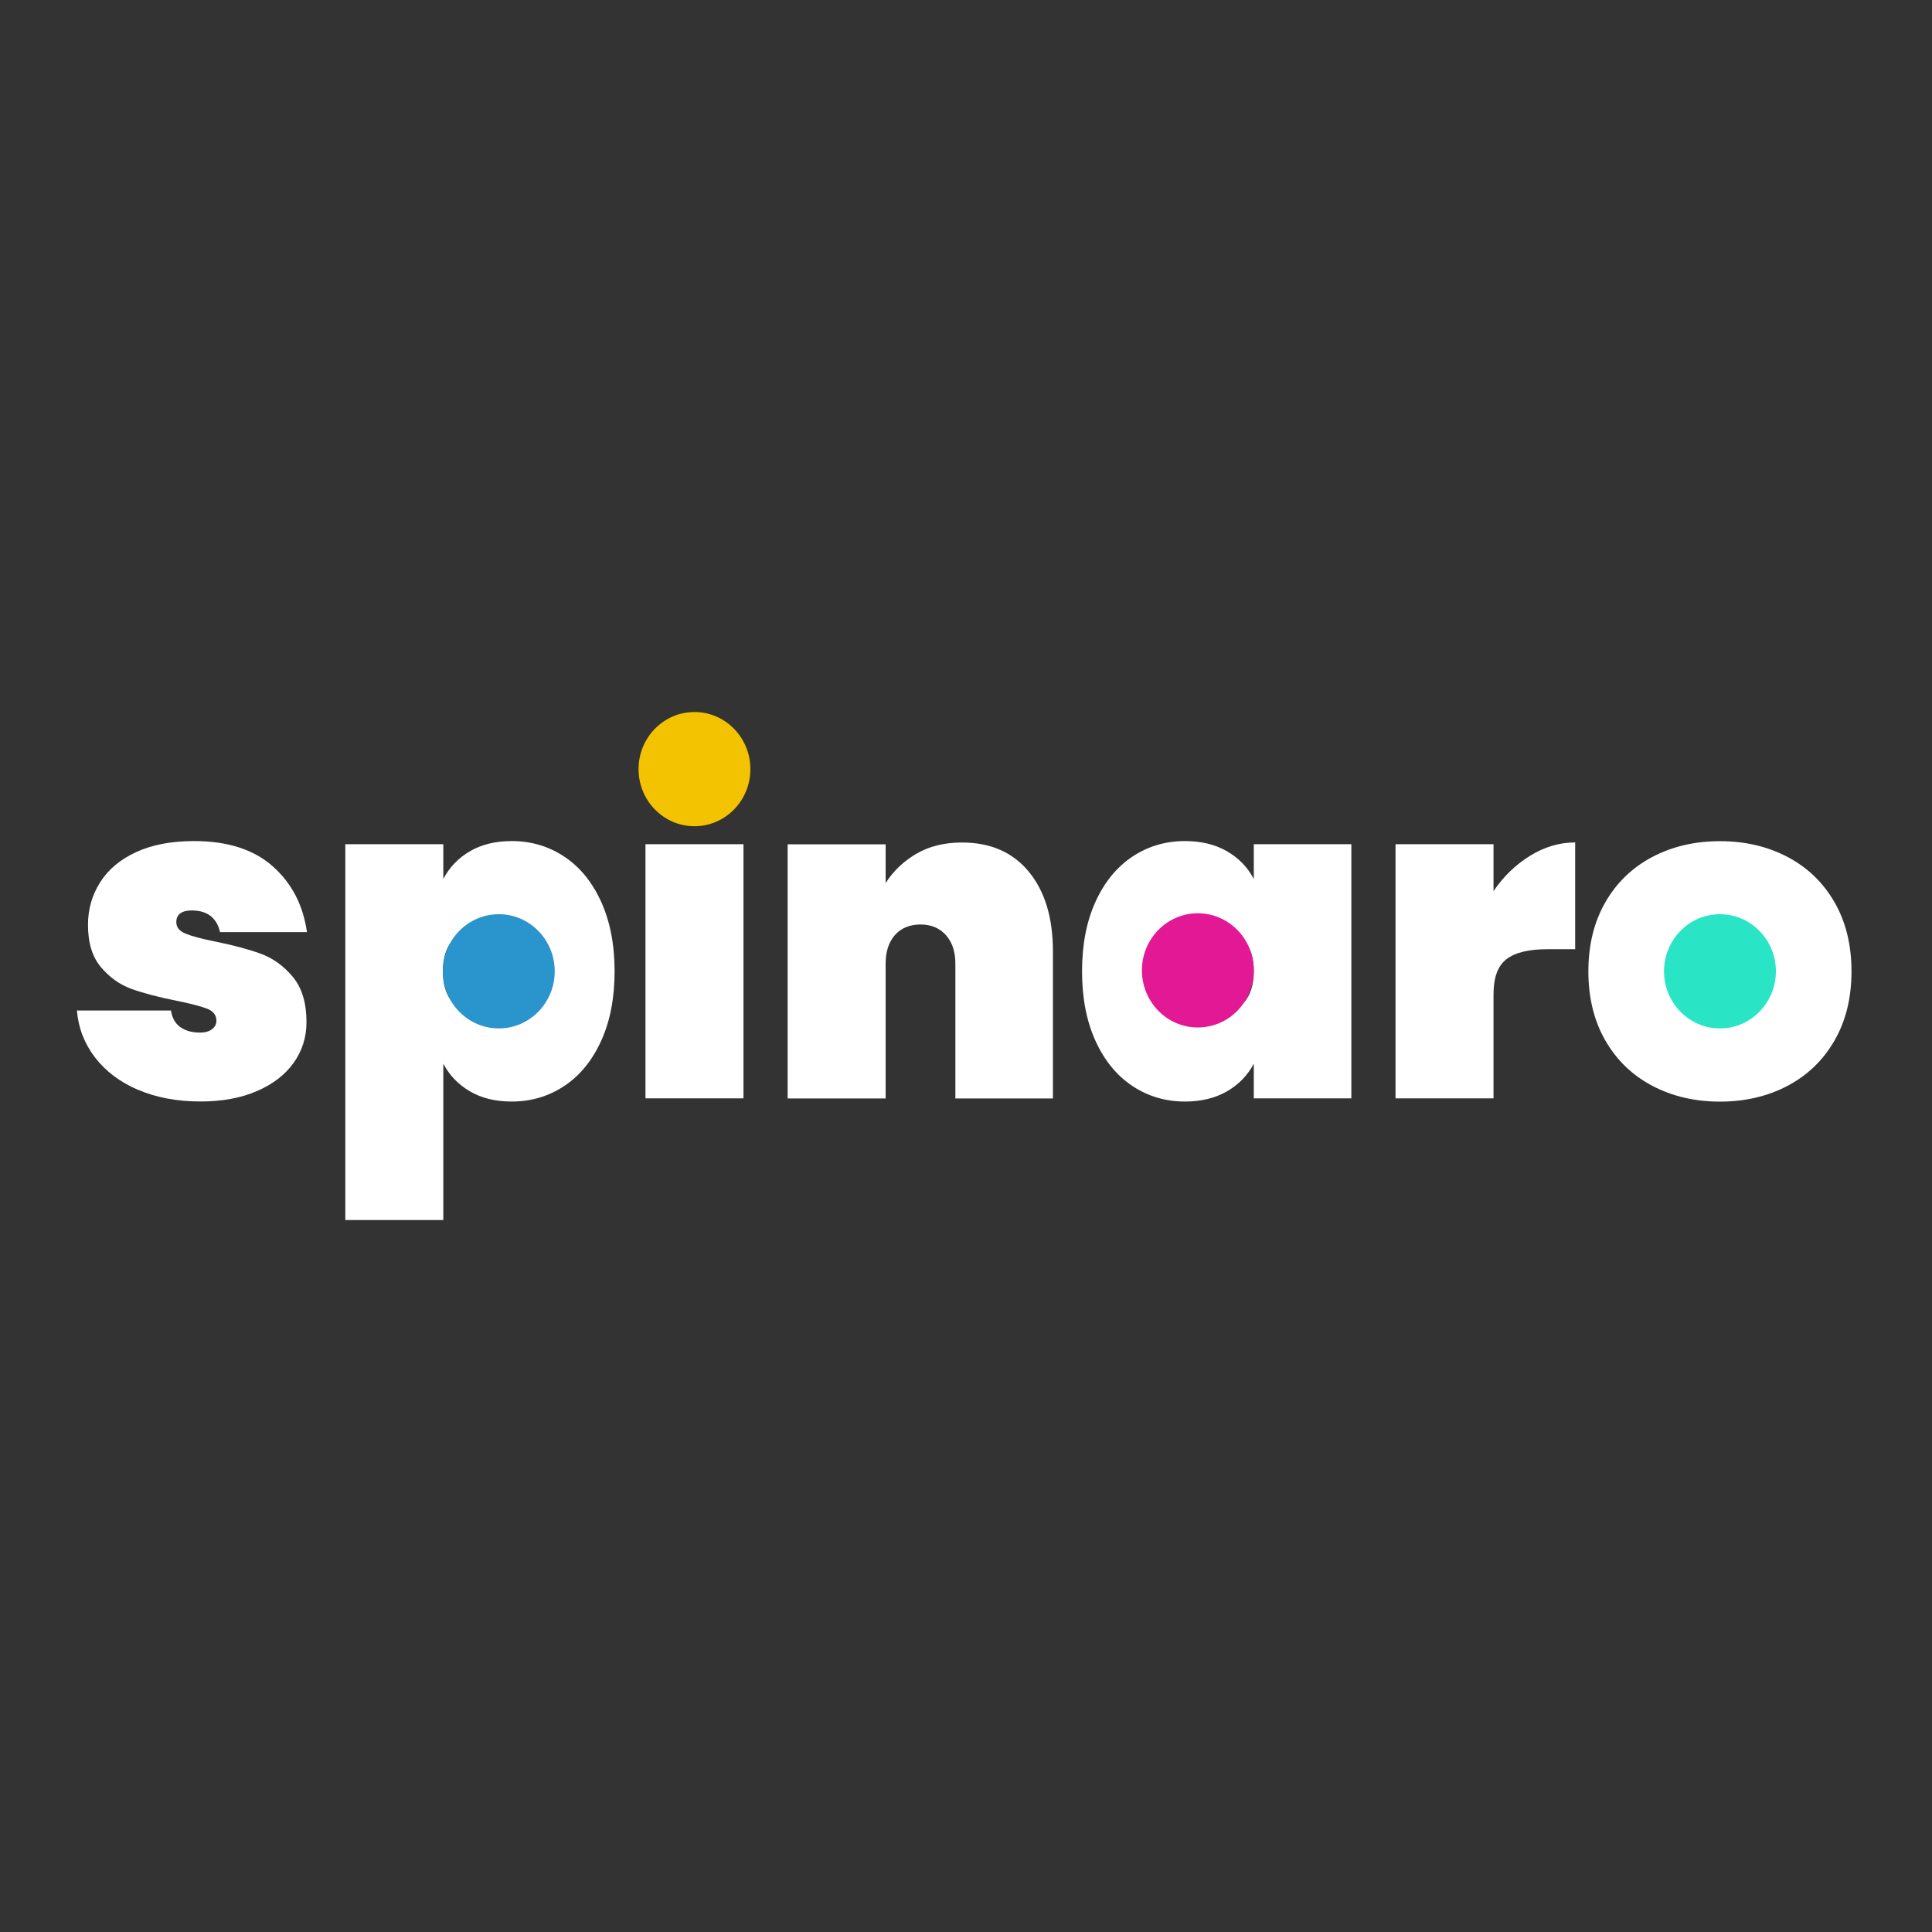
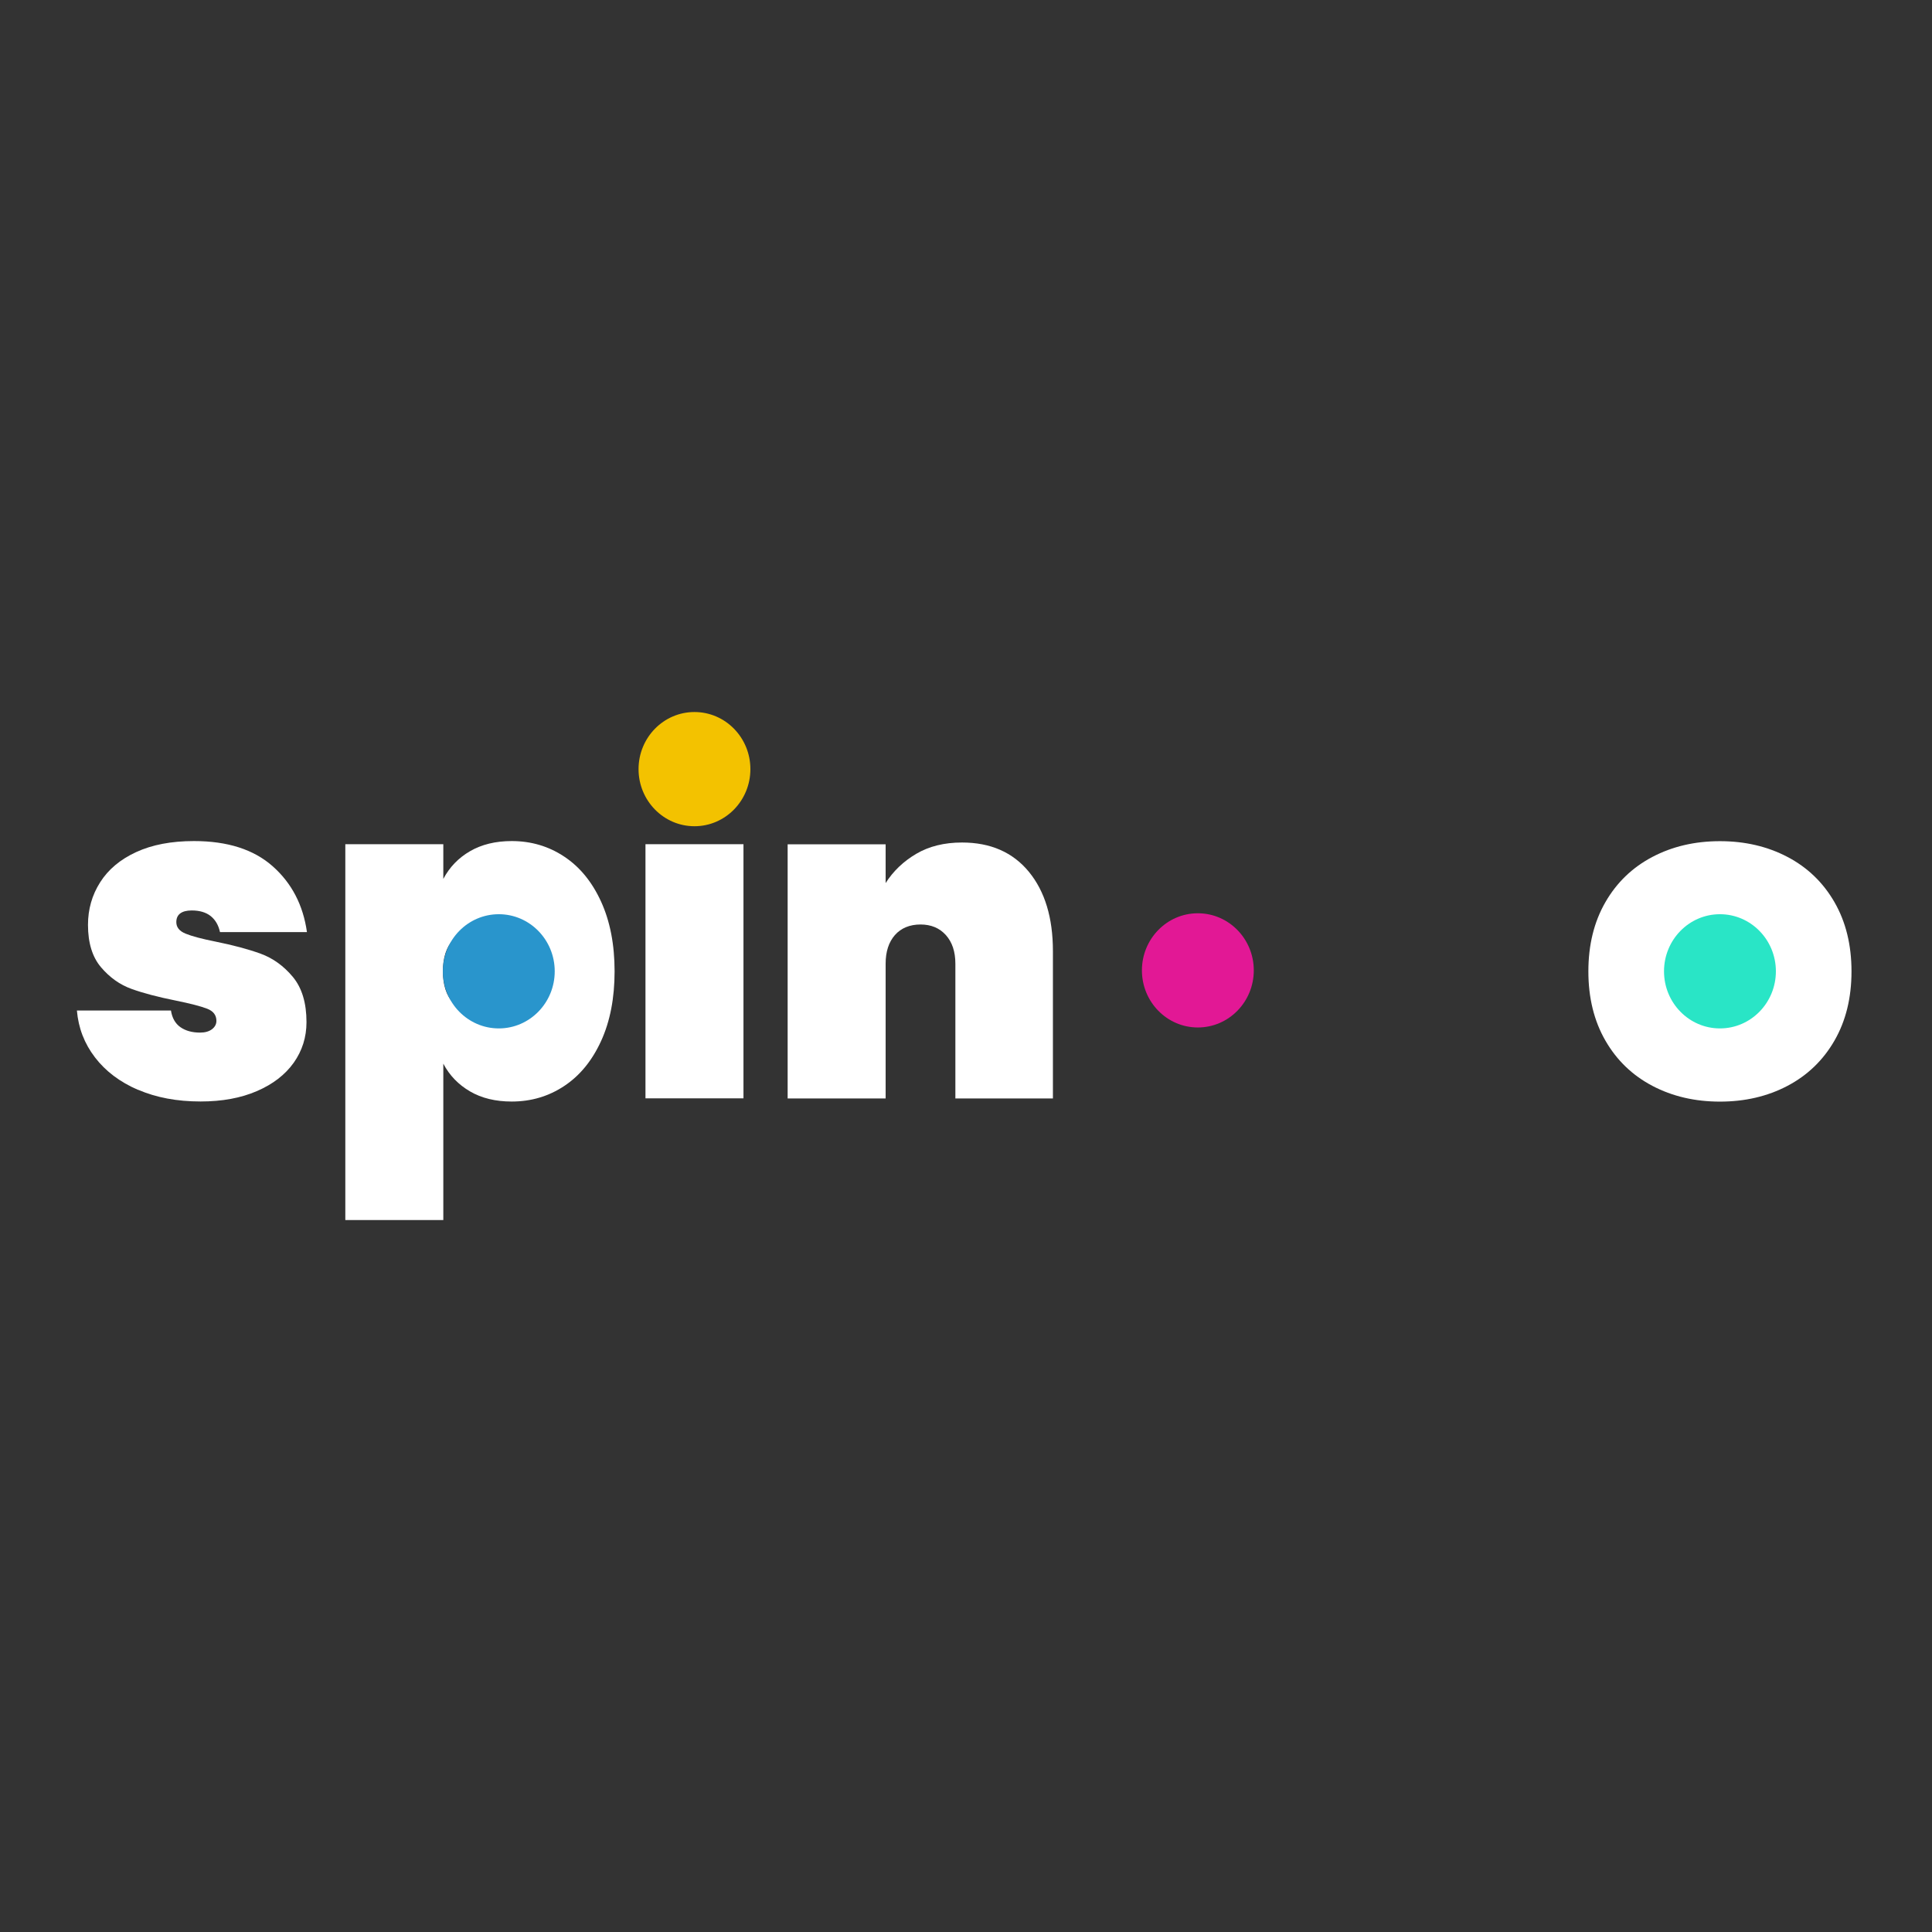
<svg xmlns="http://www.w3.org/2000/svg" width="72" height="72" viewBox="0 0 72 72" fill="none">
  <rect x="0" y="0" width="72" height="72" fill="#333333" stroke="none" />
  <path d="M5.144 40.616C4.47 40.325 3.935 39.922 3.54 39.406C3.145 38.891 2.921 38.309 2.866 37.659H6.371C6.415 37.939 6.533 38.146 6.724 38.28C6.916 38.414 7.161 38.482 7.457 38.482C7.643 38.482 7.791 38.439 7.901 38.356C8.01 38.271 8.065 38.168 8.065 38.045C8.065 37.832 7.951 37.681 7.72 37.592C7.49 37.502 7.101 37.401 6.552 37.289C5.883 37.155 5.332 37.01 4.899 36.853C4.465 36.696 4.087 36.427 3.764 36.046C3.441 35.666 3.279 35.139 3.279 34.467C3.279 33.885 3.43 33.356 3.732 32.881C4.033 32.405 4.48 32.029 5.072 31.756C5.665 31.482 6.383 31.344 7.228 31.344C8.478 31.344 9.457 31.657 10.164 32.285C10.871 32.912 11.297 33.729 11.439 34.736H8.198C8.143 34.478 8.027 34.281 7.853 34.14C7.677 34.001 7.442 33.93 7.146 33.93C6.959 33.93 6.817 33.966 6.718 34.039C6.619 34.113 6.571 34.221 6.571 34.366C6.571 34.557 6.685 34.7 6.916 34.794C7.146 34.889 7.513 34.987 8.018 35.088C8.687 35.223 9.251 35.373 9.712 35.541C10.173 35.709 10.573 35.998 10.913 36.406C11.253 36.815 11.422 37.378 11.422 38.093C11.422 38.653 11.263 39.157 10.946 39.605C10.627 40.053 10.169 40.406 9.572 40.663C8.974 40.921 8.275 41.049 7.474 41.049C6.596 41.049 5.821 40.903 5.146 40.612L5.144 40.616Z" fill="white" />
  <path d="M17.516 31.722C17.949 31.471 18.467 31.344 19.07 31.344C19.794 31.344 20.447 31.537 21.028 31.924C21.61 32.309 22.067 32.869 22.402 33.604C22.736 34.337 22.904 35.201 22.904 36.198C22.904 37.195 22.737 38.06 22.402 38.793C22.067 39.526 21.61 40.086 21.028 40.471C20.447 40.857 19.794 41.051 19.07 41.051C18.467 41.051 17.949 40.926 17.516 40.673C17.082 40.42 16.751 40.077 16.521 39.64V45.468H12.869V31.462H16.521V32.755C16.752 32.318 17.083 31.973 17.516 31.722ZM18.824 35.022C18.572 34.742 18.249 34.603 17.854 34.603C17.459 34.603 17.136 34.743 16.884 35.022C16.631 35.302 16.506 35.694 16.506 36.198C16.506 36.702 16.631 37.094 16.884 37.374C17.136 37.654 17.459 37.794 17.854 37.794C18.249 37.794 18.572 37.654 18.824 37.374C19.076 37.094 19.202 36.702 19.202 36.198C19.202 35.694 19.075 35.302 18.824 35.022Z" fill="white" />
  <path d="M27.707 31.461V40.932H24.055V31.461H27.707Z" fill="white" />
  <path d="M38.343 32.489C38.94 33.217 39.239 34.202 39.239 35.444V40.936H35.604V35.914C35.604 35.466 35.486 35.112 35.25 34.848C35.014 34.585 34.699 34.453 34.304 34.453C33.909 34.453 33.58 34.585 33.35 34.848C33.12 35.111 33.005 35.466 33.005 35.914V40.936H29.353V31.464H33.005V32.909C33.29 32.461 33.672 32.098 34.148 31.818C34.625 31.538 35.193 31.398 35.851 31.398C36.916 31.398 37.746 31.763 38.344 32.49L38.343 32.489Z" fill="white" />
-   <path d="M40.827 33.604C41.161 32.871 41.62 32.311 42.201 31.924C42.783 31.538 43.435 31.344 44.159 31.344C44.762 31.344 45.283 31.469 45.722 31.722C46.16 31.973 46.495 32.318 46.725 32.755V31.462H50.361V40.933H46.725V39.64C46.495 40.077 46.16 40.422 45.722 40.673C45.283 40.925 44.762 41.051 44.159 41.051C43.435 41.051 42.783 40.858 42.201 40.471C41.62 40.086 41.161 39.526 40.827 38.793C40.492 38.06 40.325 37.195 40.325 36.198C40.325 35.201 40.492 34.337 40.827 33.604ZM46.347 35.022C46.095 34.742 45.772 34.603 45.377 34.603C44.982 34.603 44.659 34.743 44.406 35.022C44.154 35.302 44.029 35.694 44.029 36.198C44.029 36.702 44.154 37.094 44.406 37.374C44.659 37.654 44.982 37.794 45.377 37.794C45.772 37.794 46.095 37.654 46.347 37.374C46.599 37.094 46.725 36.702 46.725 36.198C46.725 35.694 46.598 35.302 46.347 35.022Z" fill="white" />
-   <path d="M57.023 31.89C57.561 31.56 58.12 31.395 58.702 31.395V35.374H57.666C56.974 35.374 56.467 35.497 56.144 35.744C55.821 35.99 55.659 36.427 55.659 37.054V40.933H52.007V31.462H55.659V33.209C56.032 32.66 56.487 32.221 57.024 31.891L57.023 31.89Z" fill="white" />
  <path d="M61.58 40.467C60.834 40.075 60.25 39.512 59.828 38.779C59.406 38.046 59.194 37.186 59.194 36.201C59.194 35.215 59.405 34.357 59.828 33.622C60.25 32.889 60.834 32.327 61.58 31.935C62.326 31.543 63.165 31.348 64.097 31.348C65.03 31.348 65.868 31.544 66.614 31.935C67.36 32.327 67.944 32.889 68.366 33.622C68.788 34.355 69 35.215 69 36.201C69 37.186 68.789 38.045 68.366 38.779C67.944 39.512 67.359 40.075 66.614 40.467C65.868 40.859 65.03 41.054 64.097 41.054C63.165 41.054 62.326 40.859 61.58 40.467ZM64.953 37.418C65.183 37.144 65.298 36.737 65.298 36.2C65.298 35.662 65.183 35.256 64.953 34.983C64.722 34.709 64.437 34.571 64.097 34.571C63.757 34.571 63.472 34.708 63.241 34.983C63.011 35.258 62.896 35.663 62.896 36.2C62.896 36.736 63.008 37.143 63.234 37.418C63.458 37.693 63.746 37.83 64.097 37.83C64.448 37.83 64.722 37.693 64.953 37.418Z" fill="white" />
  <path d="M25.881 30.791C27.032 30.791 27.965 29.838 27.965 28.663C27.965 27.488 27.032 26.535 25.881 26.535C24.73 26.535 23.797 27.488 23.797 28.663C23.797 29.838 24.73 30.791 25.881 30.791Z" fill="#F3C200" />
  <path d="M18.589 38.326C19.74 38.326 20.673 37.373 20.673 36.198C20.673 35.023 19.74 34.07 18.589 34.07C17.438 34.07 16.504 35.023 16.504 36.198C16.504 37.373 17.438 38.326 18.589 38.326Z" fill="#2995CC" />
  <path d="M44.64 38.291C45.792 38.291 46.725 37.338 46.725 36.163C46.725 34.988 45.792 34.035 44.64 34.035C43.489 34.035 42.556 34.988 42.556 36.163C42.556 37.338 43.489 38.291 44.64 38.291Z" fill="#E21895" />
  <path d="M64.097 38.326C65.248 38.326 66.182 37.373 66.182 36.198C66.182 35.023 65.248 34.07 64.097 34.07C62.946 34.07 62.013 35.023 62.013 36.198C62.013 37.373 62.946 38.326 64.097 38.326Z" fill="#29E5C6" />
</svg>